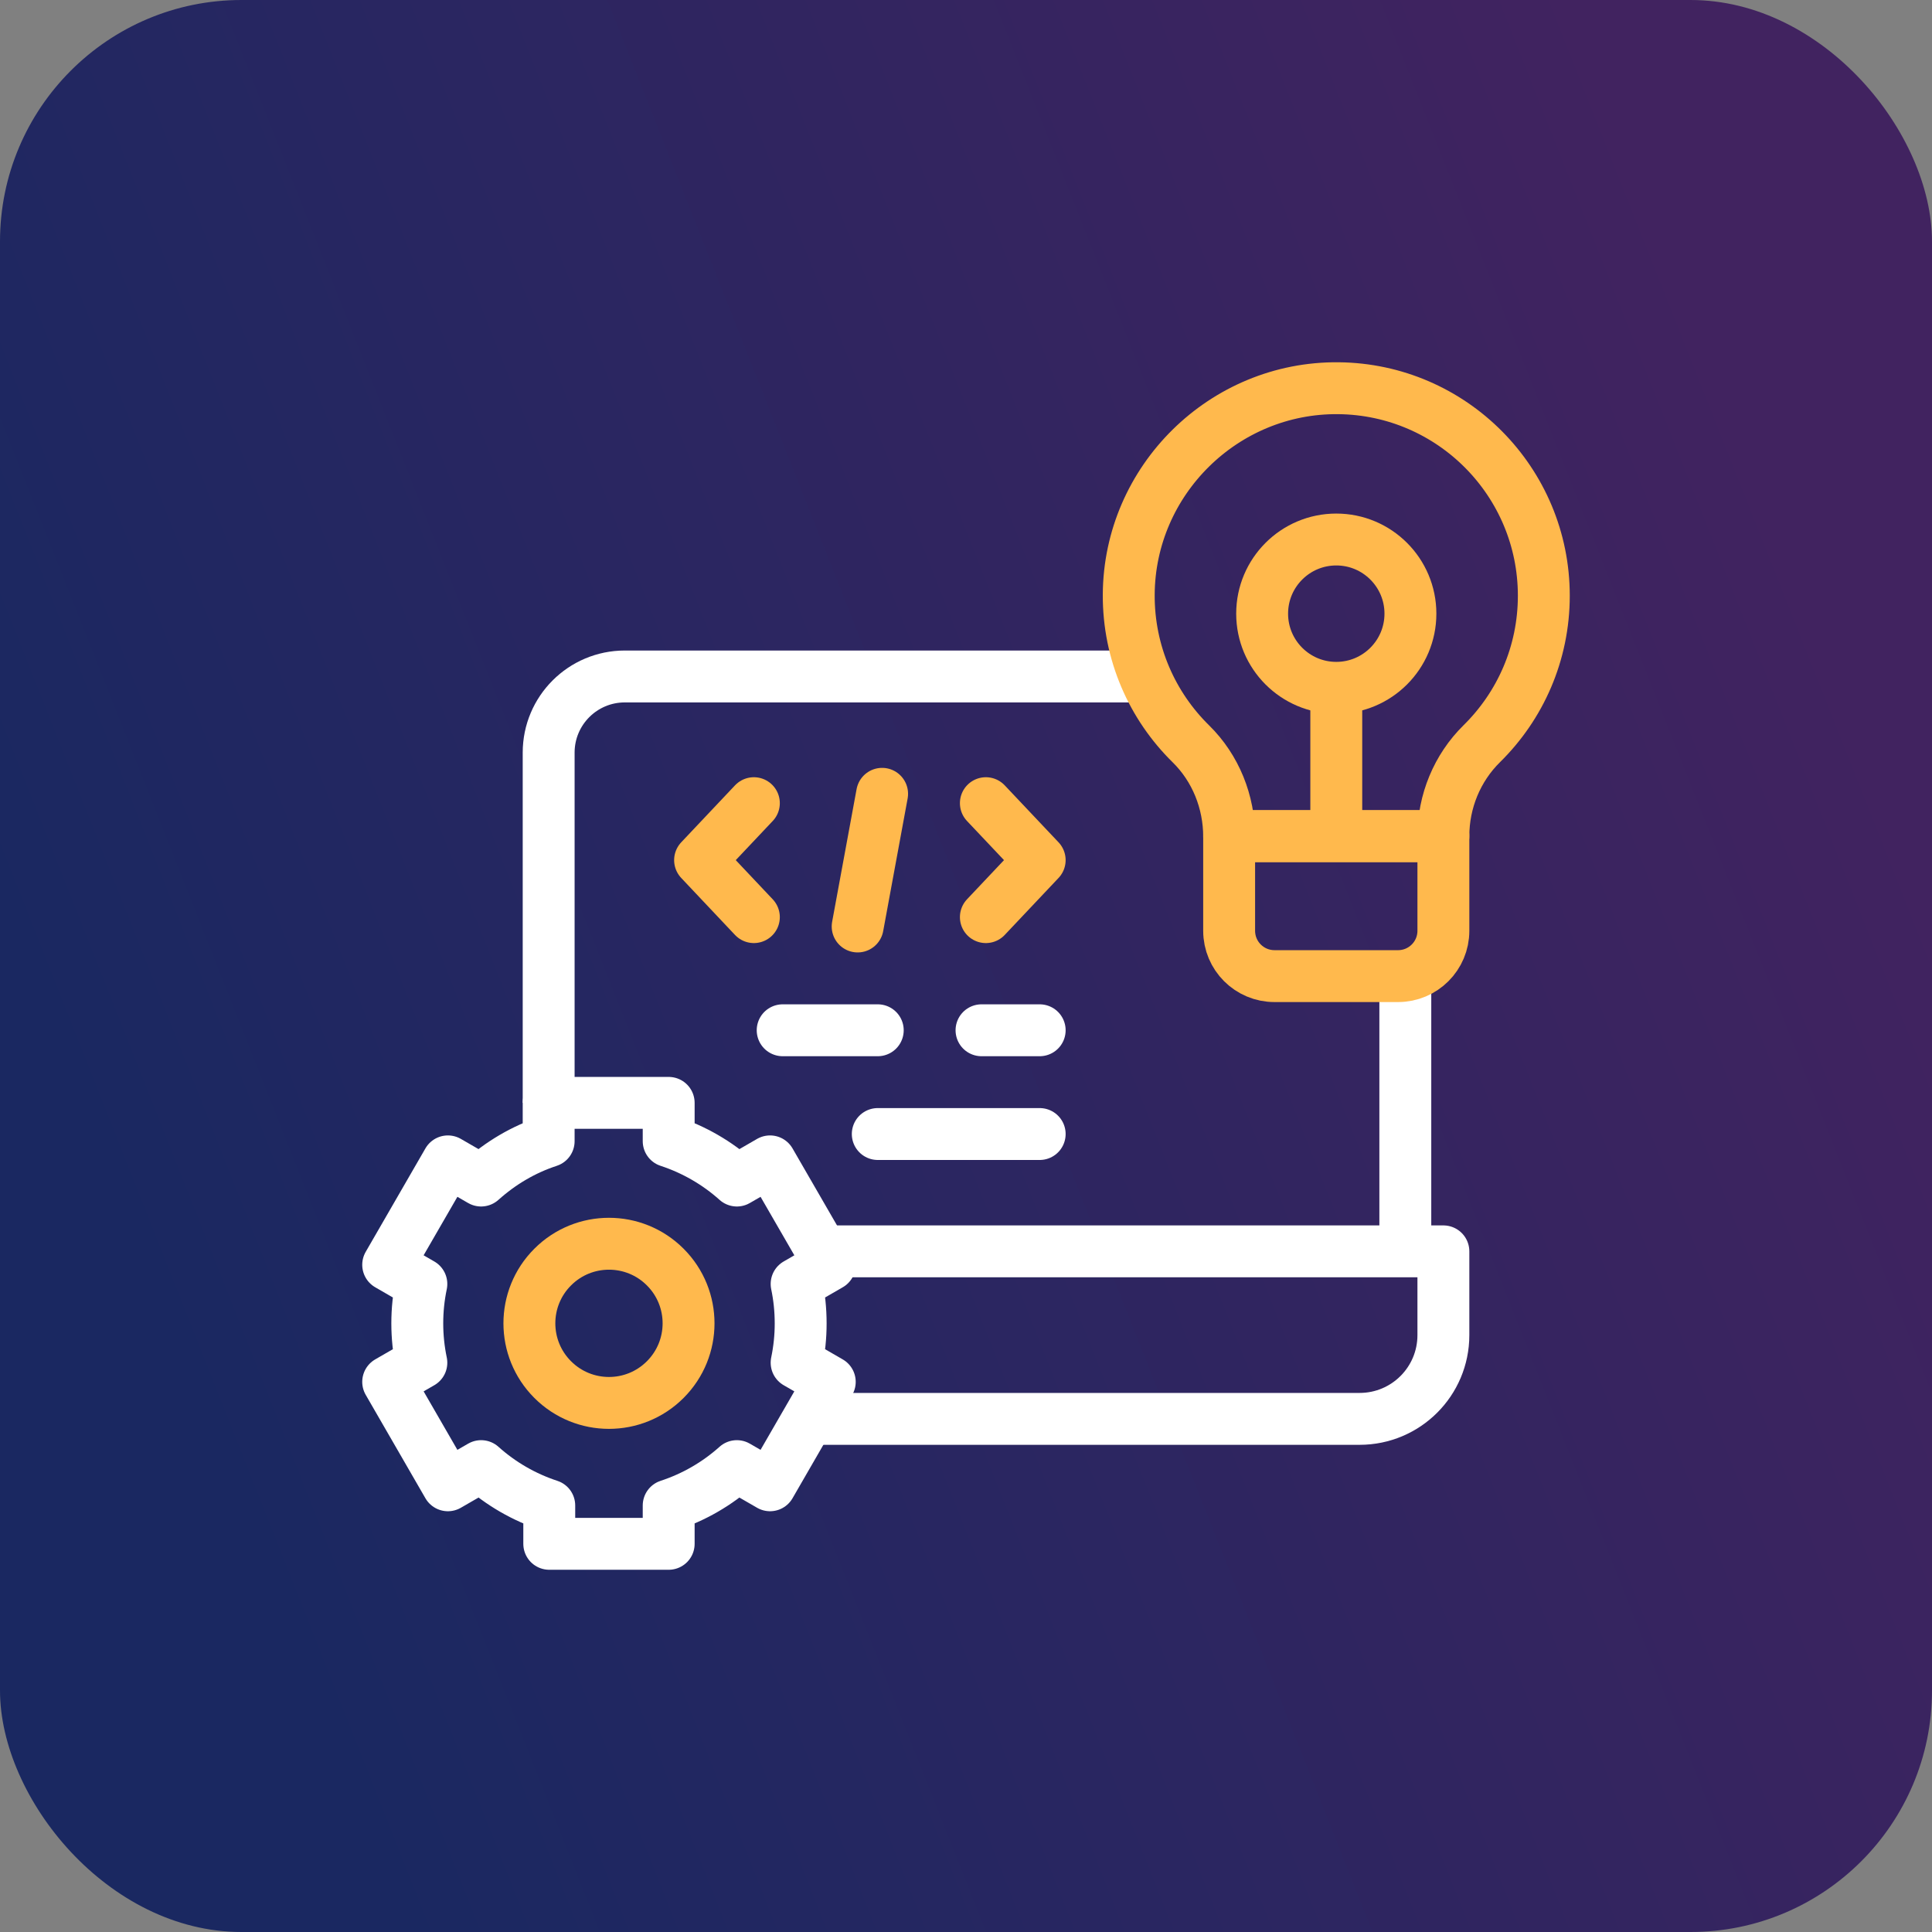
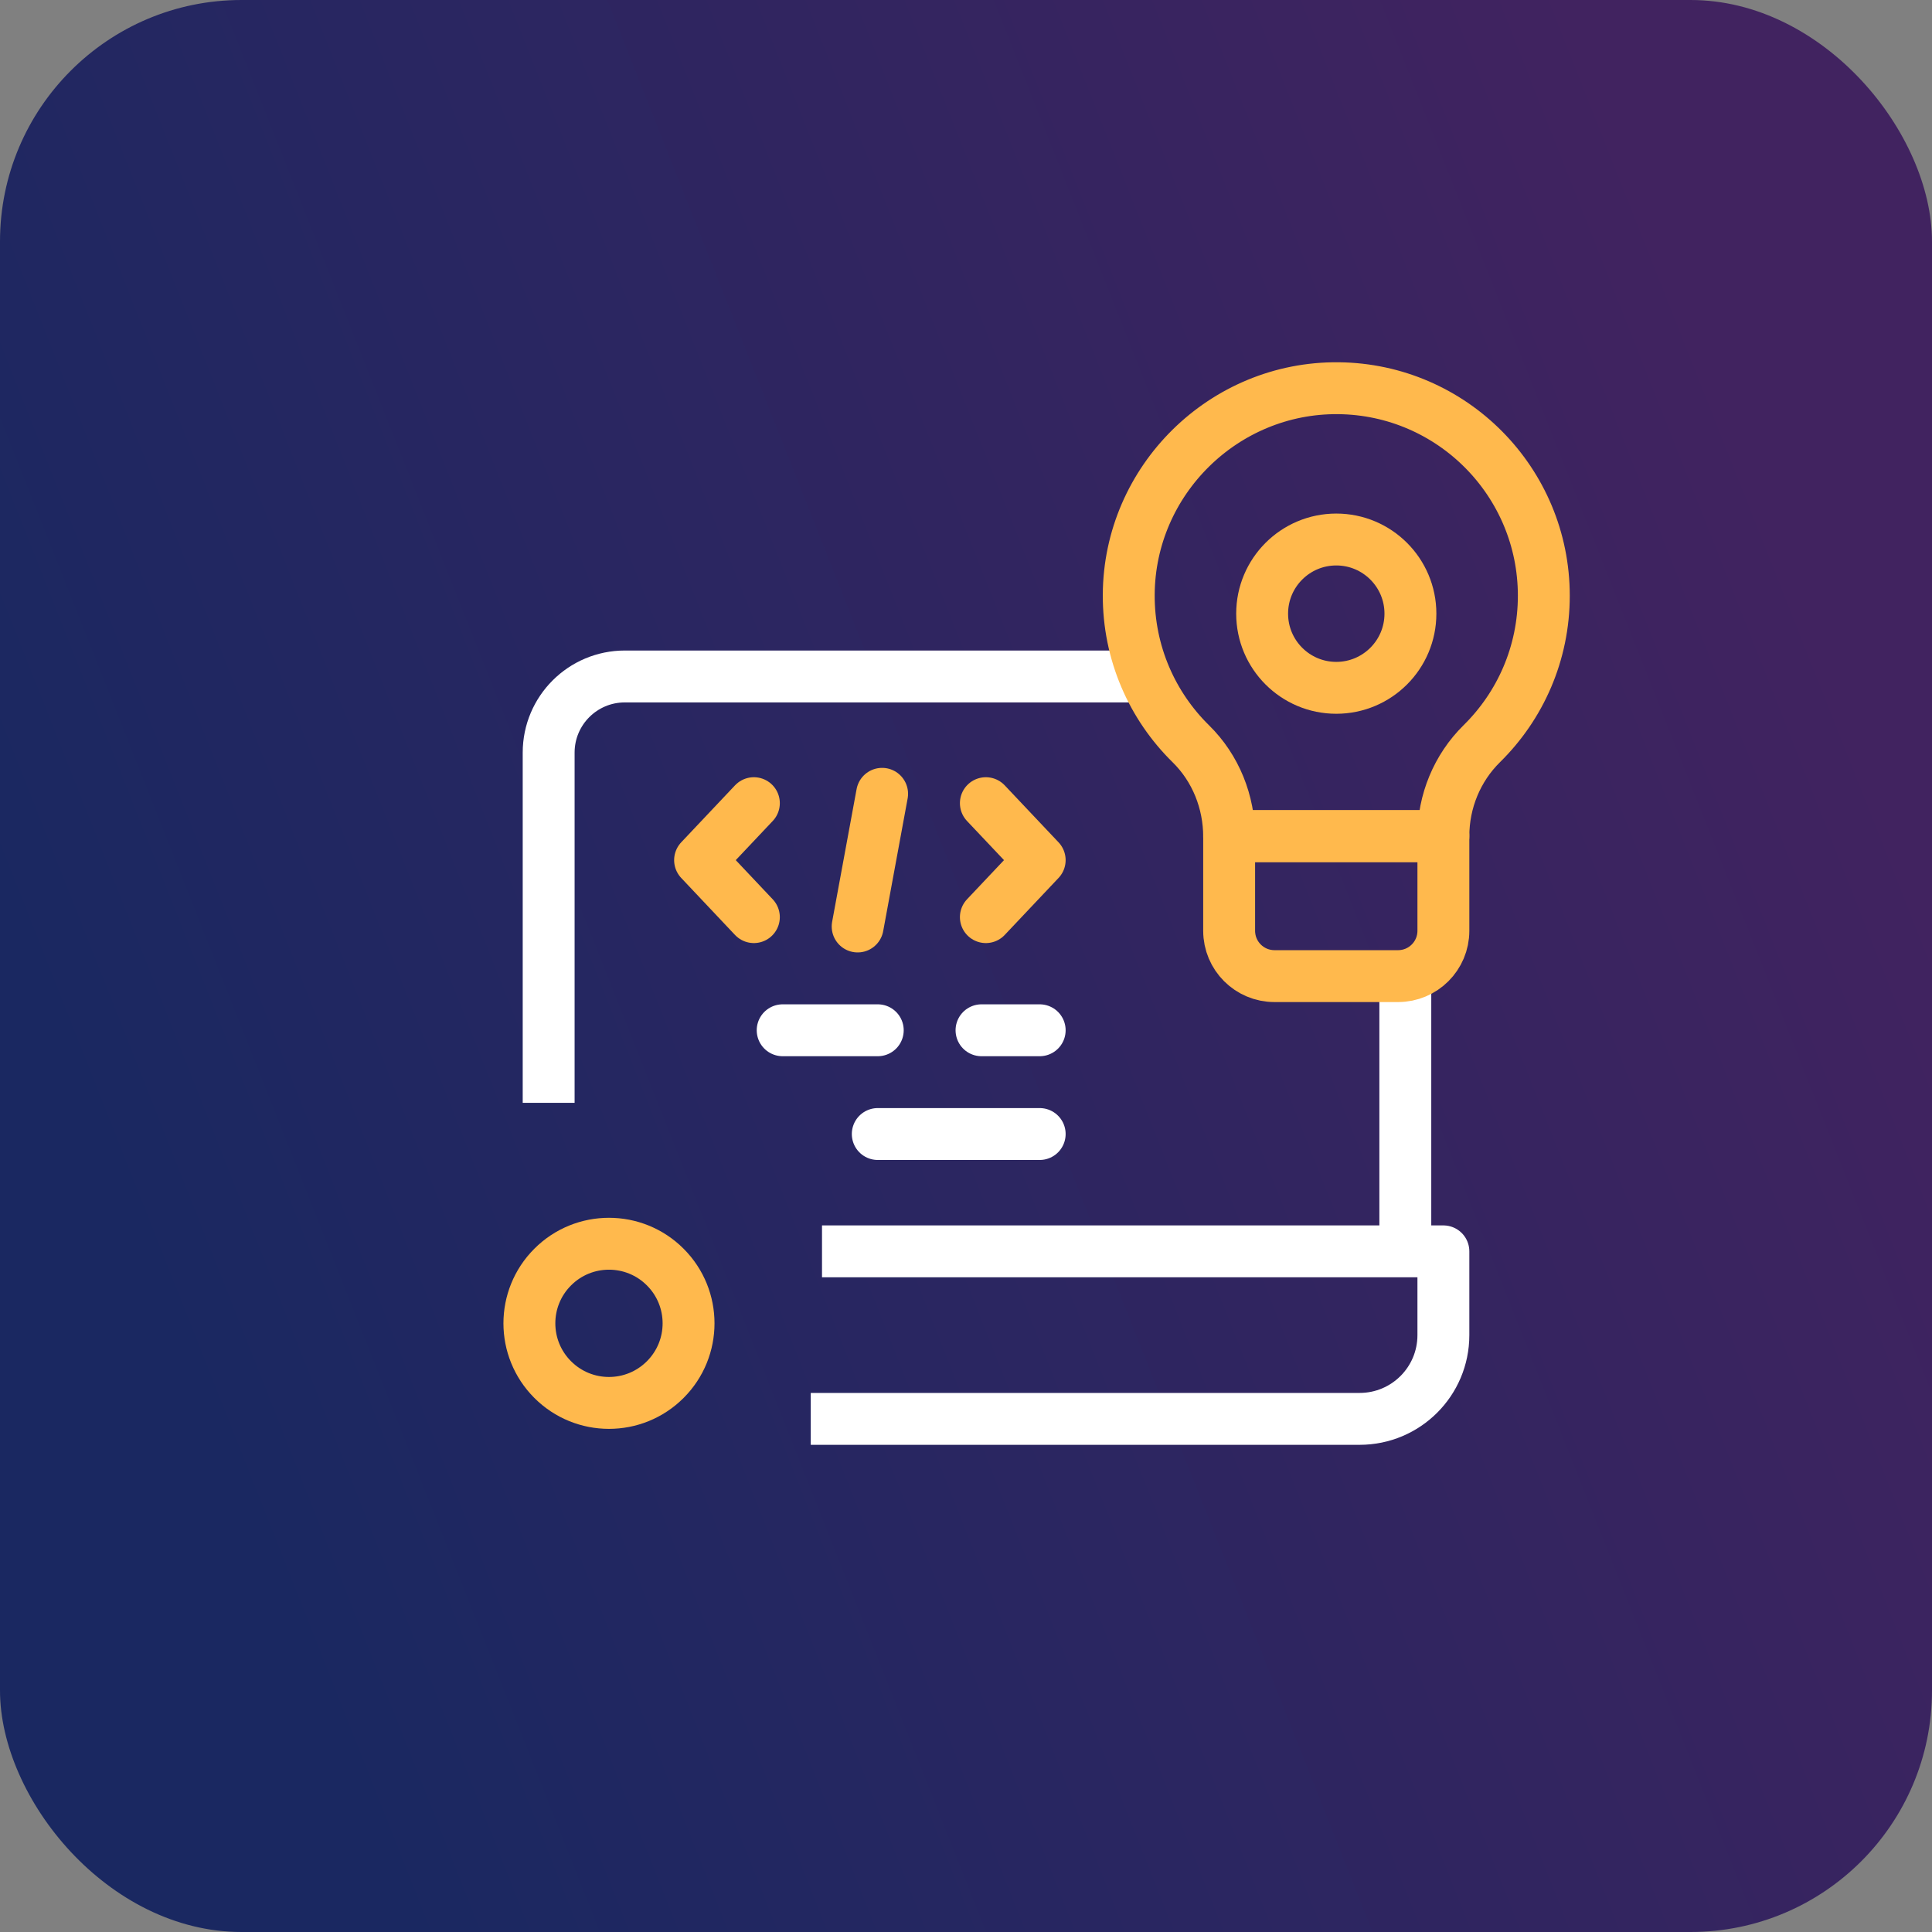
<svg xmlns="http://www.w3.org/2000/svg" width="64" height="64" viewBox="0 0 64 64" fill="none">
  <rect x="0" y="0" width="64" height="64" fill="#808080" stroke="none" />
  <rect width="64" height="64" rx="8" fill="url(#paint0_linear_1_116)" />
  <g clip-path="url(#clip0_1_116)">
    <path d="M22.037 45.701C23.067 44.672 23.067 43.002 22.037 41.973C21.008 40.943 19.338 40.943 18.309 41.973C17.279 43.002 17.279 44.672 18.309 45.701C19.338 46.731 21.008 46.731 22.037 45.701Z" stroke="#FFB94D" stroke-width="1.719" stroke-miterlimit="10" stroke-linecap="round" stroke-linejoin="round" />
    <path d="M44.266 22.785C45.622 22.785 46.722 21.685 46.722 20.328C46.722 18.972 45.622 17.872 44.266 17.872C42.909 17.872 41.81 18.972 41.81 20.328C41.81 21.685 42.909 22.785 44.266 22.785Z" stroke="#FFB94D" stroke-width="1.719" stroke-miterlimit="10" stroke-linecap="round" stroke-linejoin="round" />
    <path d="M46.553 41.375V32.388M37.848 22.409H20.698C19.305 22.409 18.175 23.538 18.175 24.931V36.533M27.23 41.453H47.814V44.228C47.814 45.76 46.572 47.002 45.039 47.002H26.857" stroke="white" stroke-width="1.719" stroke-miterlimit="10" stroke-linejoin="round" />
-     <path fill-rule="evenodd" clip-rule="evenodd" d="M26.523 43.837C26.523 43.39 26.477 42.954 26.389 42.533L27.488 41.898L25.509 38.472L24.41 39.107C23.755 38.521 22.986 38.077 22.151 37.803V36.534H18.175V37.803C17.331 38.08 16.584 38.528 15.937 39.107L14.837 38.472L12.859 41.898L13.958 42.533C13.868 42.962 13.823 43.399 13.823 43.837C13.823 44.284 13.87 44.721 13.958 45.142L12.859 45.776L14.837 49.202L15.938 48.567C16.592 49.153 17.36 49.598 18.195 49.871V51.141H22.151V49.871C22.986 49.598 23.755 49.153 24.409 48.567L25.509 49.202L27.487 45.776L26.389 45.142C26.478 44.712 26.524 44.275 26.523 43.837Z" stroke="white" stroke-width="1.719" stroke-miterlimit="10" stroke-linecap="round" stroke-linejoin="round" />
    <path d="M51.141 19.734C51.141 15.961 48.1 12.897 44.336 12.86C40.544 12.822 37.41 15.908 37.391 19.699C37.381 21.634 38.171 23.385 39.449 24.64C40.272 25.448 40.717 26.565 40.717 27.719V27.698H47.814V27.697C47.814 26.547 48.268 25.441 49.088 24.634C50.355 23.387 51.141 21.652 51.141 19.734Z" stroke="#FFB94D" stroke-width="1.719" stroke-miterlimit="10" stroke-linecap="round" stroke-linejoin="round" />
-     <path d="M44.266 27.608V22.785" stroke="#FFB94D" stroke-width="1.719" stroke-miterlimit="10" stroke-linejoin="round" />
-     <path d="M32.658 26.606L34.441 28.493L32.658 30.381M24.973 30.381L23.191 28.493L24.973 26.606M29.221 26.296L28.411 30.691M46.313 32.335H42.219C41.389 32.335 40.717 31.663 40.717 30.834V27.698H47.814V30.834C47.814 31.663 47.142 32.335 46.313 32.335Z" stroke="#FFB94D" stroke-width="1.719" stroke-miterlimit="10" stroke-linecap="round" stroke-linejoin="round" />
+     <path d="M32.658 26.606L34.441 28.493L32.658 30.381M24.973 30.381L23.191 28.493L24.973 26.606M29.221 26.296L28.411 30.691M46.313 32.335H42.219C41.389 32.335 40.717 31.663 40.717 30.834V27.698H47.814V30.834C47.814 31.663 47.142 32.335 46.313 32.335" stroke="#FFB94D" stroke-width="1.719" stroke-miterlimit="10" stroke-linecap="round" stroke-linejoin="round" />
    <path d="M29.077 37.566H34.441M25.927 34.129H29.077M32.514 34.129H34.441" stroke="white" stroke-width="1.719" stroke-miterlimit="10" stroke-linecap="round" stroke-linejoin="round" />
  </g>
  <defs>
    <linearGradient id="paint0_linear_1_116" x1="9.56238e-07" y1="30" x2="55.321" y2="8.088" gradientUnits="userSpaceOnUse">
      <stop stop-color="#1A2861" />
      <stop offset="1" stop-color="#412360" />
    </linearGradient>
    <clipPath id="clip0_1_116">
      <rect width="40" height="40" fill="white" transform="translate(12 12)" />
    </clipPath>
  </defs>
</svg>